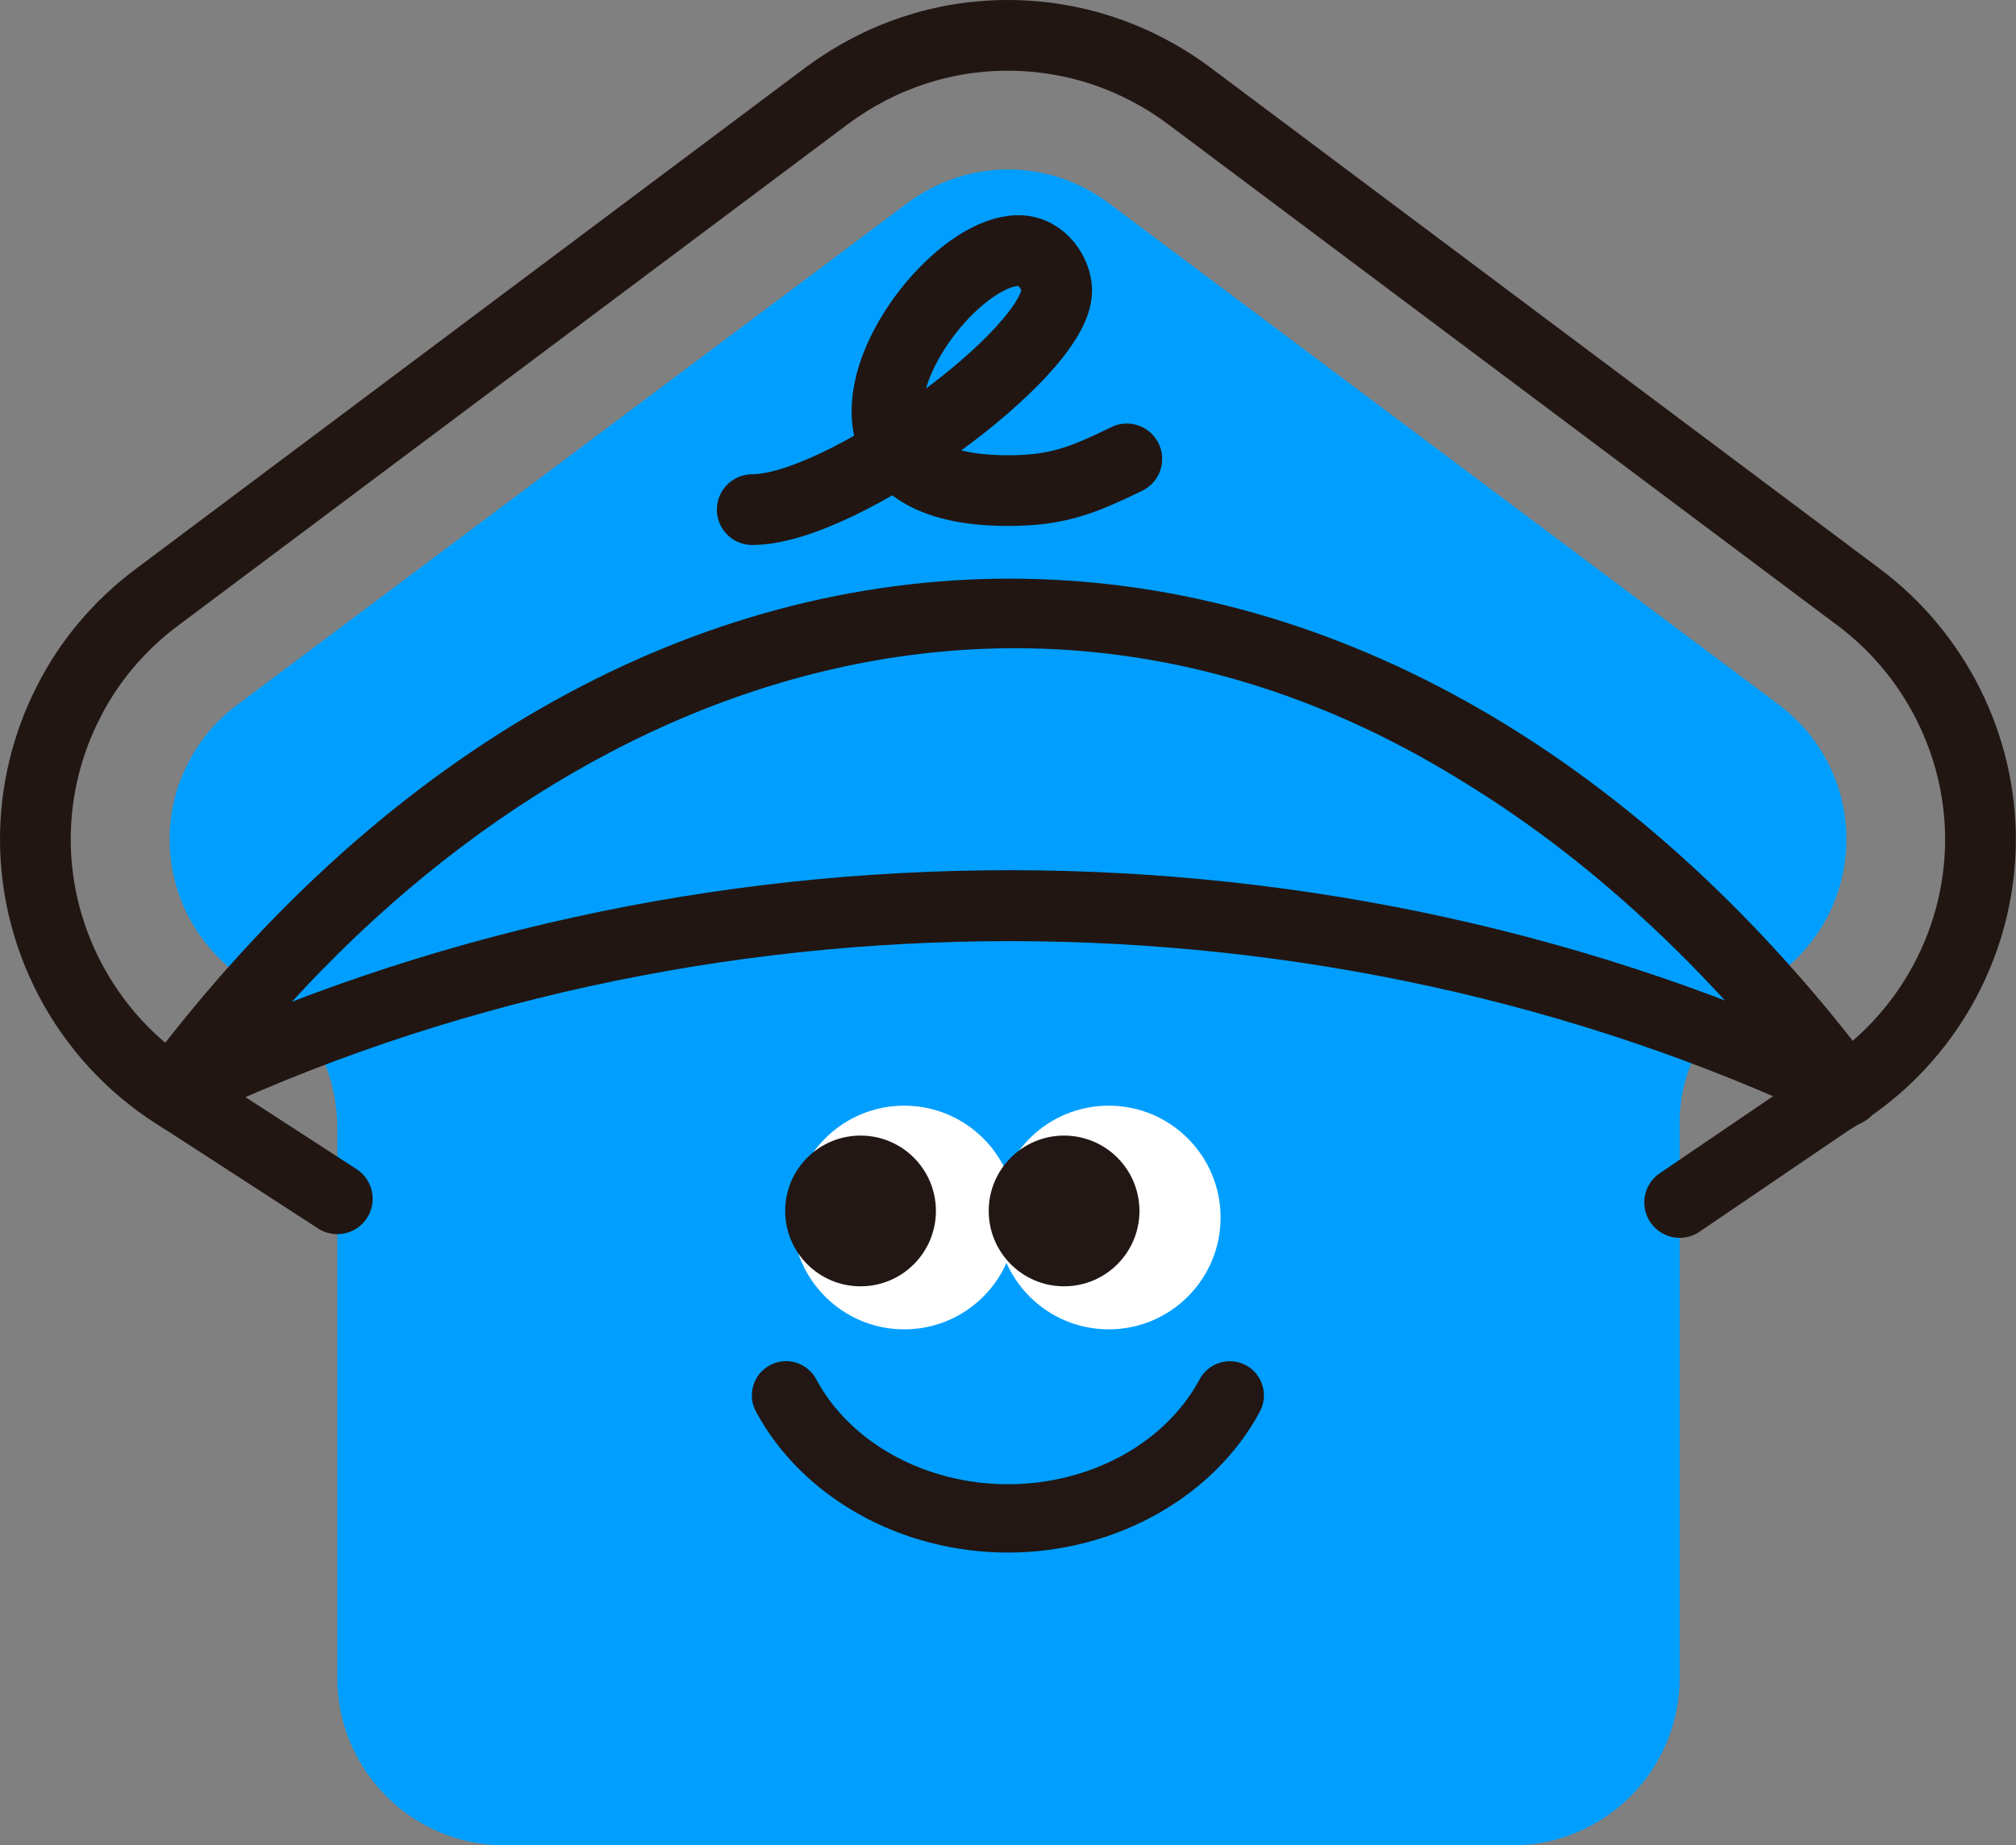
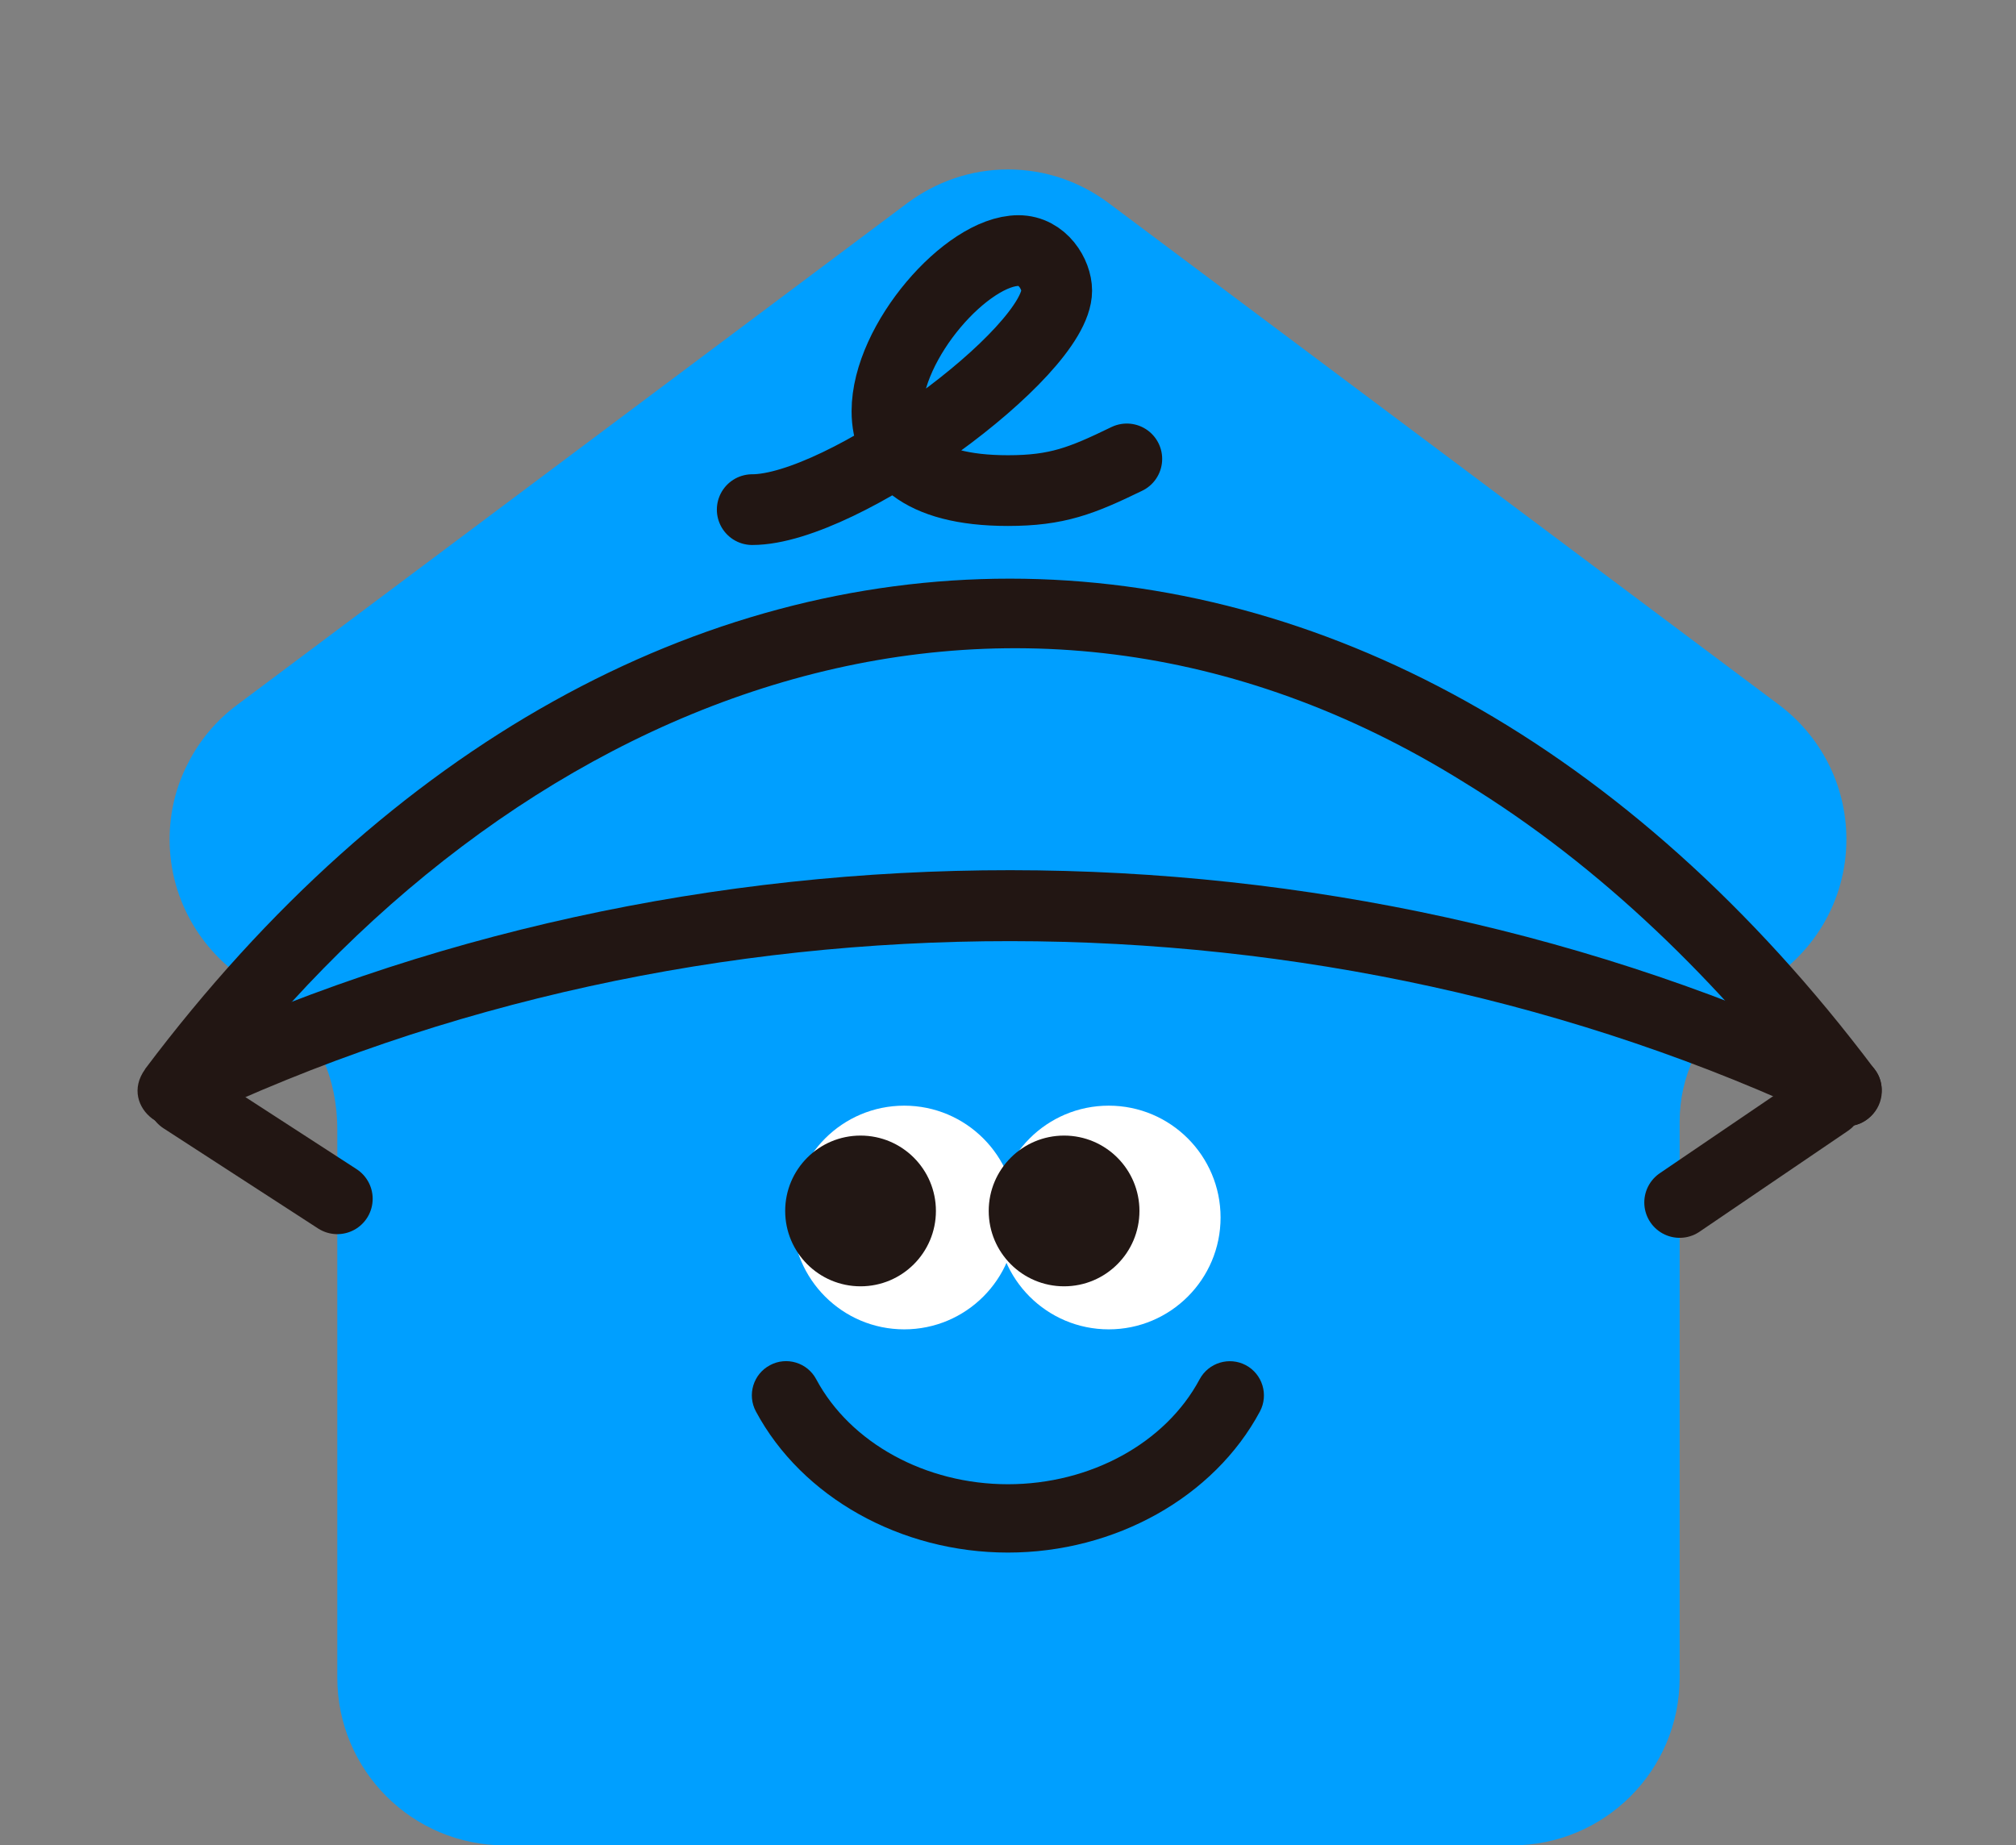
<svg xmlns="http://www.w3.org/2000/svg" id="_レイヤー_2" data-name="レイヤー 2" viewBox="0 0 125.99 115.33">
  <rect x="0" y="0" width="125.99" height="115.33" fill="#808080" stroke="none" />
  <defs>
    <style>
      .cls-1 {
        fill: #221613;
      }

      .cls-2 {
        fill: #fff;
      }

      .cls-3 {
        fill: #009fff;
      }

      .cls-4 {
        fill: #221714;
      }

      .cls-5 {
        fill: none;
        stroke: #221613;
        stroke-linecap: round;
        stroke-linejoin: round;
        stroke-width: 4.42px;
      }
    </style>
  </defs>
  <g id="_レイヤー_1-2" data-name="レイヤー 1">
    <g>
-       <path class="cls-3" d="M115.39,52.46c0,3.9-2.14,7.3-5.31,9.11-.68.38-1.3.84-1.86,1.36-2.03,1.82-3.25,4.38-3.25,7.17v34.75c0,5.8-4.7,10.48-10.48,10.48H31.56c-5.8,0-10.48-4.69-10.48-10.48v-34.23c0-3.31-1.26-5.87-3.3-7.69-.58-.52-1.2-.98-1.89-1.36-.01-.01-.03-.01-.04-.03-3.13-1.82-5.25-5.21-5.25-9.08,0-1.72.41-3.34,1.15-4.76.72-1.43,1.77-2.68,3.06-3.64l2.78-2.08L56.72,12.68c1.76-1.3,3.92-2.09,6.27-2.09,2.37,0,4.52.78,6.28,2.09l39.13,29.29,2.78,2.08c2.56,1.92,4.21,4.97,4.21,8.4Z" />
+       <path class="cls-3" d="M115.39,52.46c0,3.9-2.14,7.3-5.31,9.11-.68.38-1.3.84-1.86,1.36-2.03,1.82-3.25,4.38-3.25,7.17v34.75c0,5.8-4.7,10.48-10.48,10.48H31.56c-5.8,0-10.48-4.69-10.48-10.48v-34.23c0-3.31-1.26-5.87-3.3-7.69-.58-.52-1.2-.98-1.89-1.36-.01-.01-.03-.01-.04-.03-3.13-1.82-5.25-5.21-5.25-9.08,0-1.72.41-3.34,1.15-4.76.72-1.43,1.77-2.68,3.06-3.64l2.78-2.08L56.72,12.68c1.76-1.3,3.92-2.09,6.27-2.09,2.37,0,4.52.78,6.28,2.09l39.13,29.29,2.78,2.08c2.56,1.92,4.21,4.97,4.21,8.4" />
      <g>
        <circle class="cls-2" cx="56.51" cy="76.09" r="6.99" />
        <circle class="cls-2" cx="69.29" cy="76.09" r="6.99" />
        <circle class="cls-4" cx="53.78" cy="75.68" r="4.71" />
        <circle class="cls-4" cx="66.5" cy="75.68" r="4.71" />
        <path class="cls-4" d="M62.99,97.03c-6.7,0-12.88-3.46-15.75-8.82-.56-1.04-.16-2.34.88-2.89,1.04-.56,2.34-.16,2.89.88,2.13,3.98,6.83,6.56,11.98,6.56s9.85-2.57,11.98-6.56c.56-1.04,1.85-1.43,2.89-.88,1.04.56,1.43,1.85.88,2.89-2.87,5.36-9.05,8.82-15.75,8.82Z" />
      </g>
-       <path class="cls-5" d="M11.42,68.66c-5.69-3.4-9.21-9.59-9.21-16.21,0-3.01.73-5.99,2.1-8.63,1.25-2.48,3.16-4.75,5.48-6.48L51.69,5.97c3.34-2.47,7.23-3.76,11.29-3.76s7.97,1.29,11.27,3.73l41.95,31.41c4.74,3.56,7.57,9.21,7.57,15.1,0,6.75-3.65,13.03-9.54,16.39" />
      <path class="cls-1" d="M114.43,70.15c-31.79-15.08-70.79-15.14-102.57,0-2.61,1.21-4.55-2.63-1.93-3.98,33.13-15.75,73.31-15.68,106.42,0,2.57,1.32.77,5.19-1.92,3.98h0Z" />
      <path class="cls-1" d="M9.06,66.82c30.72-40.89,77.39-40.86,108.09,0,.74.97.56,2.36-.41,3.1-.98.75-2.37.55-3.11-.43-6.18-8.08-13.52-15.33-22.12-20.59-28.93-18.03-59.95-5.07-78.92,20.59-1.78,2.28-5.26-.28-3.52-2.67h0Z" />
      <line class="cls-5" x1="11.42" y1="68.66" x2="21.08" y2="74.92" />
      <line class="cls-5" x1="114.24" y1="68.85" x2="104.97" y2="75.15" />
      <path class="cls-5" d="M47.01,31.85c5.64,0,19.03-9.81,19.03-13.69,0-1-.87-2.5-2.39-2.5-3.21,0-8.22,5.67-8.22,10.04,0,2.73,1.96,4.96,7.56,4.96,3.08,0,4.61-.61,7.43-1.98" />
    </g>
  </g>
</svg>